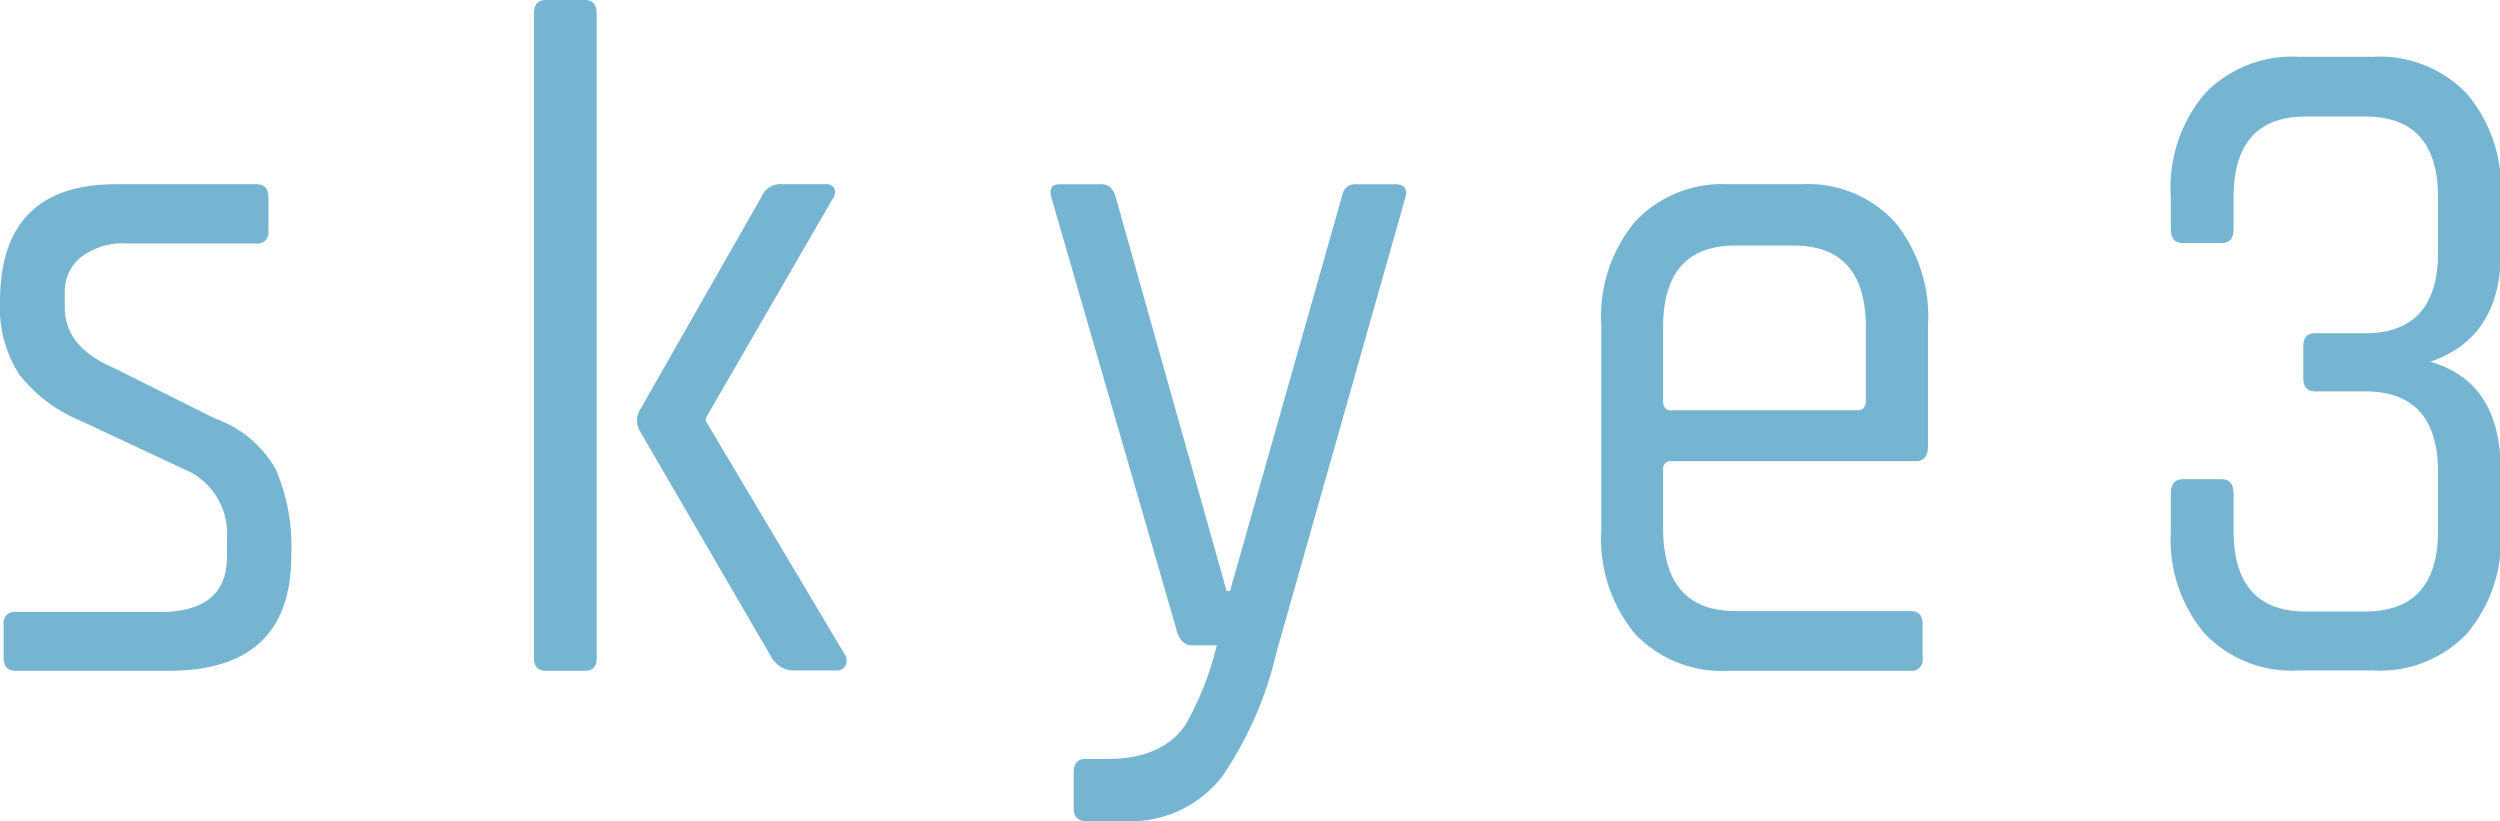
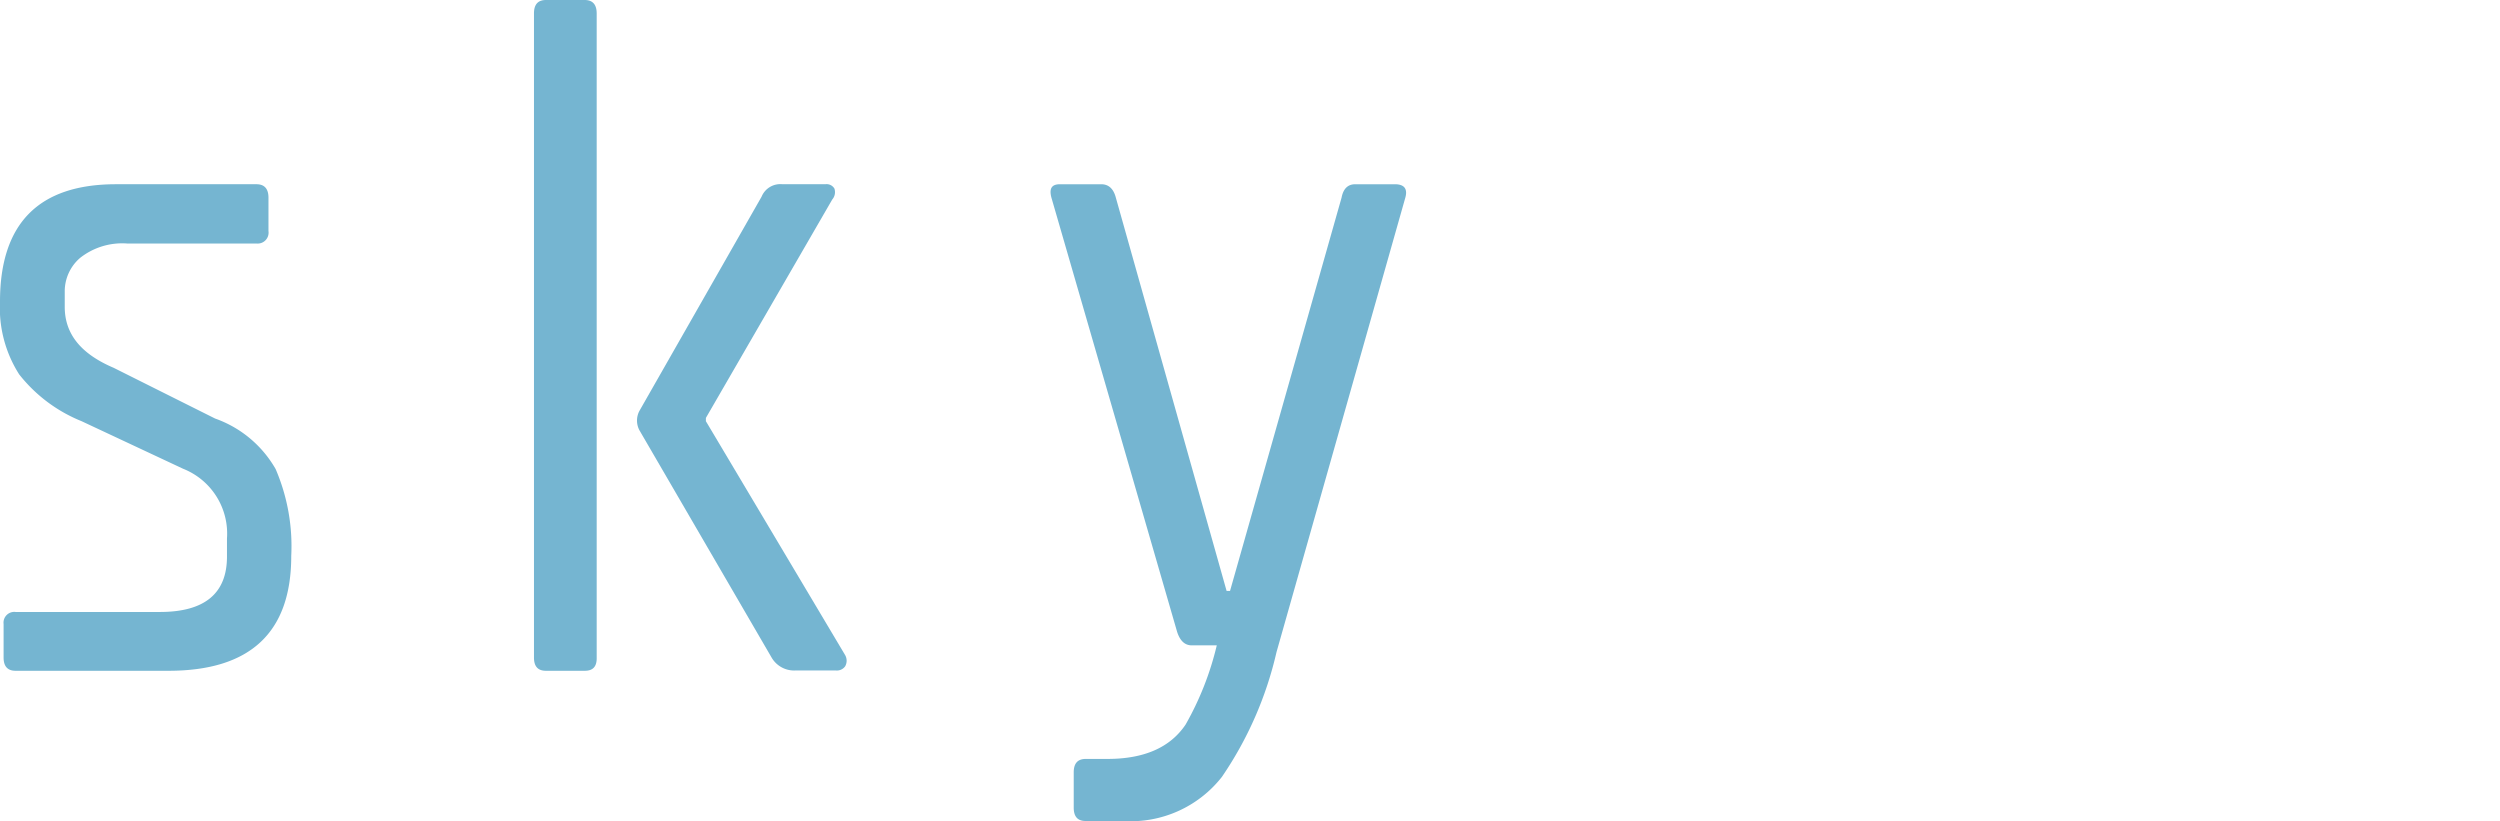
<svg xmlns="http://www.w3.org/2000/svg" viewBox="0 0 160.26 52.63">
  <defs>
    <style>.cls-1{fill:#75b5d1;}</style>
  </defs>
  <g id="レイヤー_2" data-name="レイヤー 2">
    <g id="レイヤー_1-2" data-name="レイヤー 1">
      <path class="cls-1" d="M10.8,43H1c-.51,0-.77-.28-.77-.85V40A.69.69,0,0,1,1,39.23h9.25q4.3,0,4.3-3.55V34.52a4.47,4.47,0,0,0-2.81-4.47L5.23,27a9.7,9.7,0,0,1-4-3A7.92,7.92,0,0,1,0,19.34q0-7.53,7.44-7.53h9c.51,0,.77.29.77.86v2.14a.7.7,0,0,1-.77.8H8.15a4.36,4.36,0,0,0-3,.91,2.82,2.82,0,0,0-1,2.15v1c0,1.71,1,3,3.14,3.91l6.5,3.25a7.25,7.25,0,0,1,3.88,3.24,12.53,12.53,0,0,1,1,5.57Q18.67,43,10.8,43Z" />
      <path class="cls-1" d="M37.49,43H35c-.52,0-.77-.28-.77-.85V.86c0-.57.25-.86.77-.86h2.48c.51,0,.77.29.77.86V42.17C38.26,42.74,38,43,37.49,43ZM50.16,11.81h2.75a.58.58,0,0,1,.58.28.72.72,0,0,1-.14.7l-8.1,14V27L54.18,42a.73.73,0,0,1,0,.71.65.65,0,0,1-.6.27H51a1.67,1.67,0,0,1-1.55-.85L41,27.6a1.32,1.32,0,0,1,0-1.28l7.82-13.71A1.3,1.3,0,0,1,50.16,11.81Z" />
      <path class="cls-1" d="M72,52.63H69.6c-.52,0-.77-.28-.77-.86V49.51c0-.57.25-.86.77-.86H71q3.52,0,5-2.2A19.22,19.22,0,0,0,78,41.37h-1.6c-.44,0-.75-.28-.94-.86L67.4,12.67c-.15-.57,0-.86.55-.86h2.64c.48,0,.79.29.94.86l7.1,25.21h.22L86,12.67c.11-.57.4-.86.88-.86h2.53c.63,0,.85.31.66.92L81.83,41.8a23.46,23.46,0,0,1-3.5,8A7.43,7.43,0,0,1,72,52.63Z" />
-       <path class="cls-1" d="M122.48,43H110.8a7.68,7.68,0,0,1-6-2.38A9.55,9.55,0,0,1,102.65,34V20.87a9.53,9.53,0,0,1,2.17-6.67,7.69,7.69,0,0,1,6-2.39h4.62a7.59,7.59,0,0,1,6,2.39,9.57,9.57,0,0,1,2.15,6.67v7.77c0,.61-.26.92-.77.92H107.16a.49.49,0,0,0-.55.55v3.73q0,5.32,4.63,5.33h11.24c.51,0,.77.28.77.85v2.21A.69.69,0,0,1,122.48,43Zm-15.32-16.7h11.9c.37,0,.55-.21.55-.62V21q0-5.26-4.63-5.26h-3.74q-4.63,0-4.63,5.26V25.7C106.61,26.11,106.8,26.32,107.16,26.32Z" />
-       <path class="cls-1" d="M148.42,21.36h3.19q4.68,0,4.68-5.2V12.67q0-5.21-4.68-5.2h-3.8c-3.08,0-4.63,1.73-4.63,5.2v2c0,.61-.25.91-.77.91h-2.48c-.51,0-.77-.3-.77-.91v-2A9.33,9.33,0,0,1,141.34,6a7.74,7.74,0,0,1,6-2.36h4.79a7.73,7.73,0,0,1,6,2.36,9.33,9.33,0,0,1,2.18,6.58v3.61q0,5.45-4.52,7c3,.85,4.52,3.18,4.52,7v3.86a9.35,9.35,0,0,1-2.18,6.58,7.72,7.72,0,0,1-6,2.35h-4.79a7.73,7.73,0,0,1-6-2.35,9.35,9.35,0,0,1-2.18-6.58V31.64c0-.61.26-.92.77-.92h2.48c.52,0,.77.31.77.92V34c0,3.47,1.55,5.2,4.63,5.2h3.8q4.68,0,4.68-5.2V30.29c0-3.46-1.56-5.2-4.68-5.2h-3.19c-.52,0-.77-.28-.77-.86v-2C147.65,21.64,147.9,21.36,148.42,21.36Z" />
    </g>
  </g>
</svg>